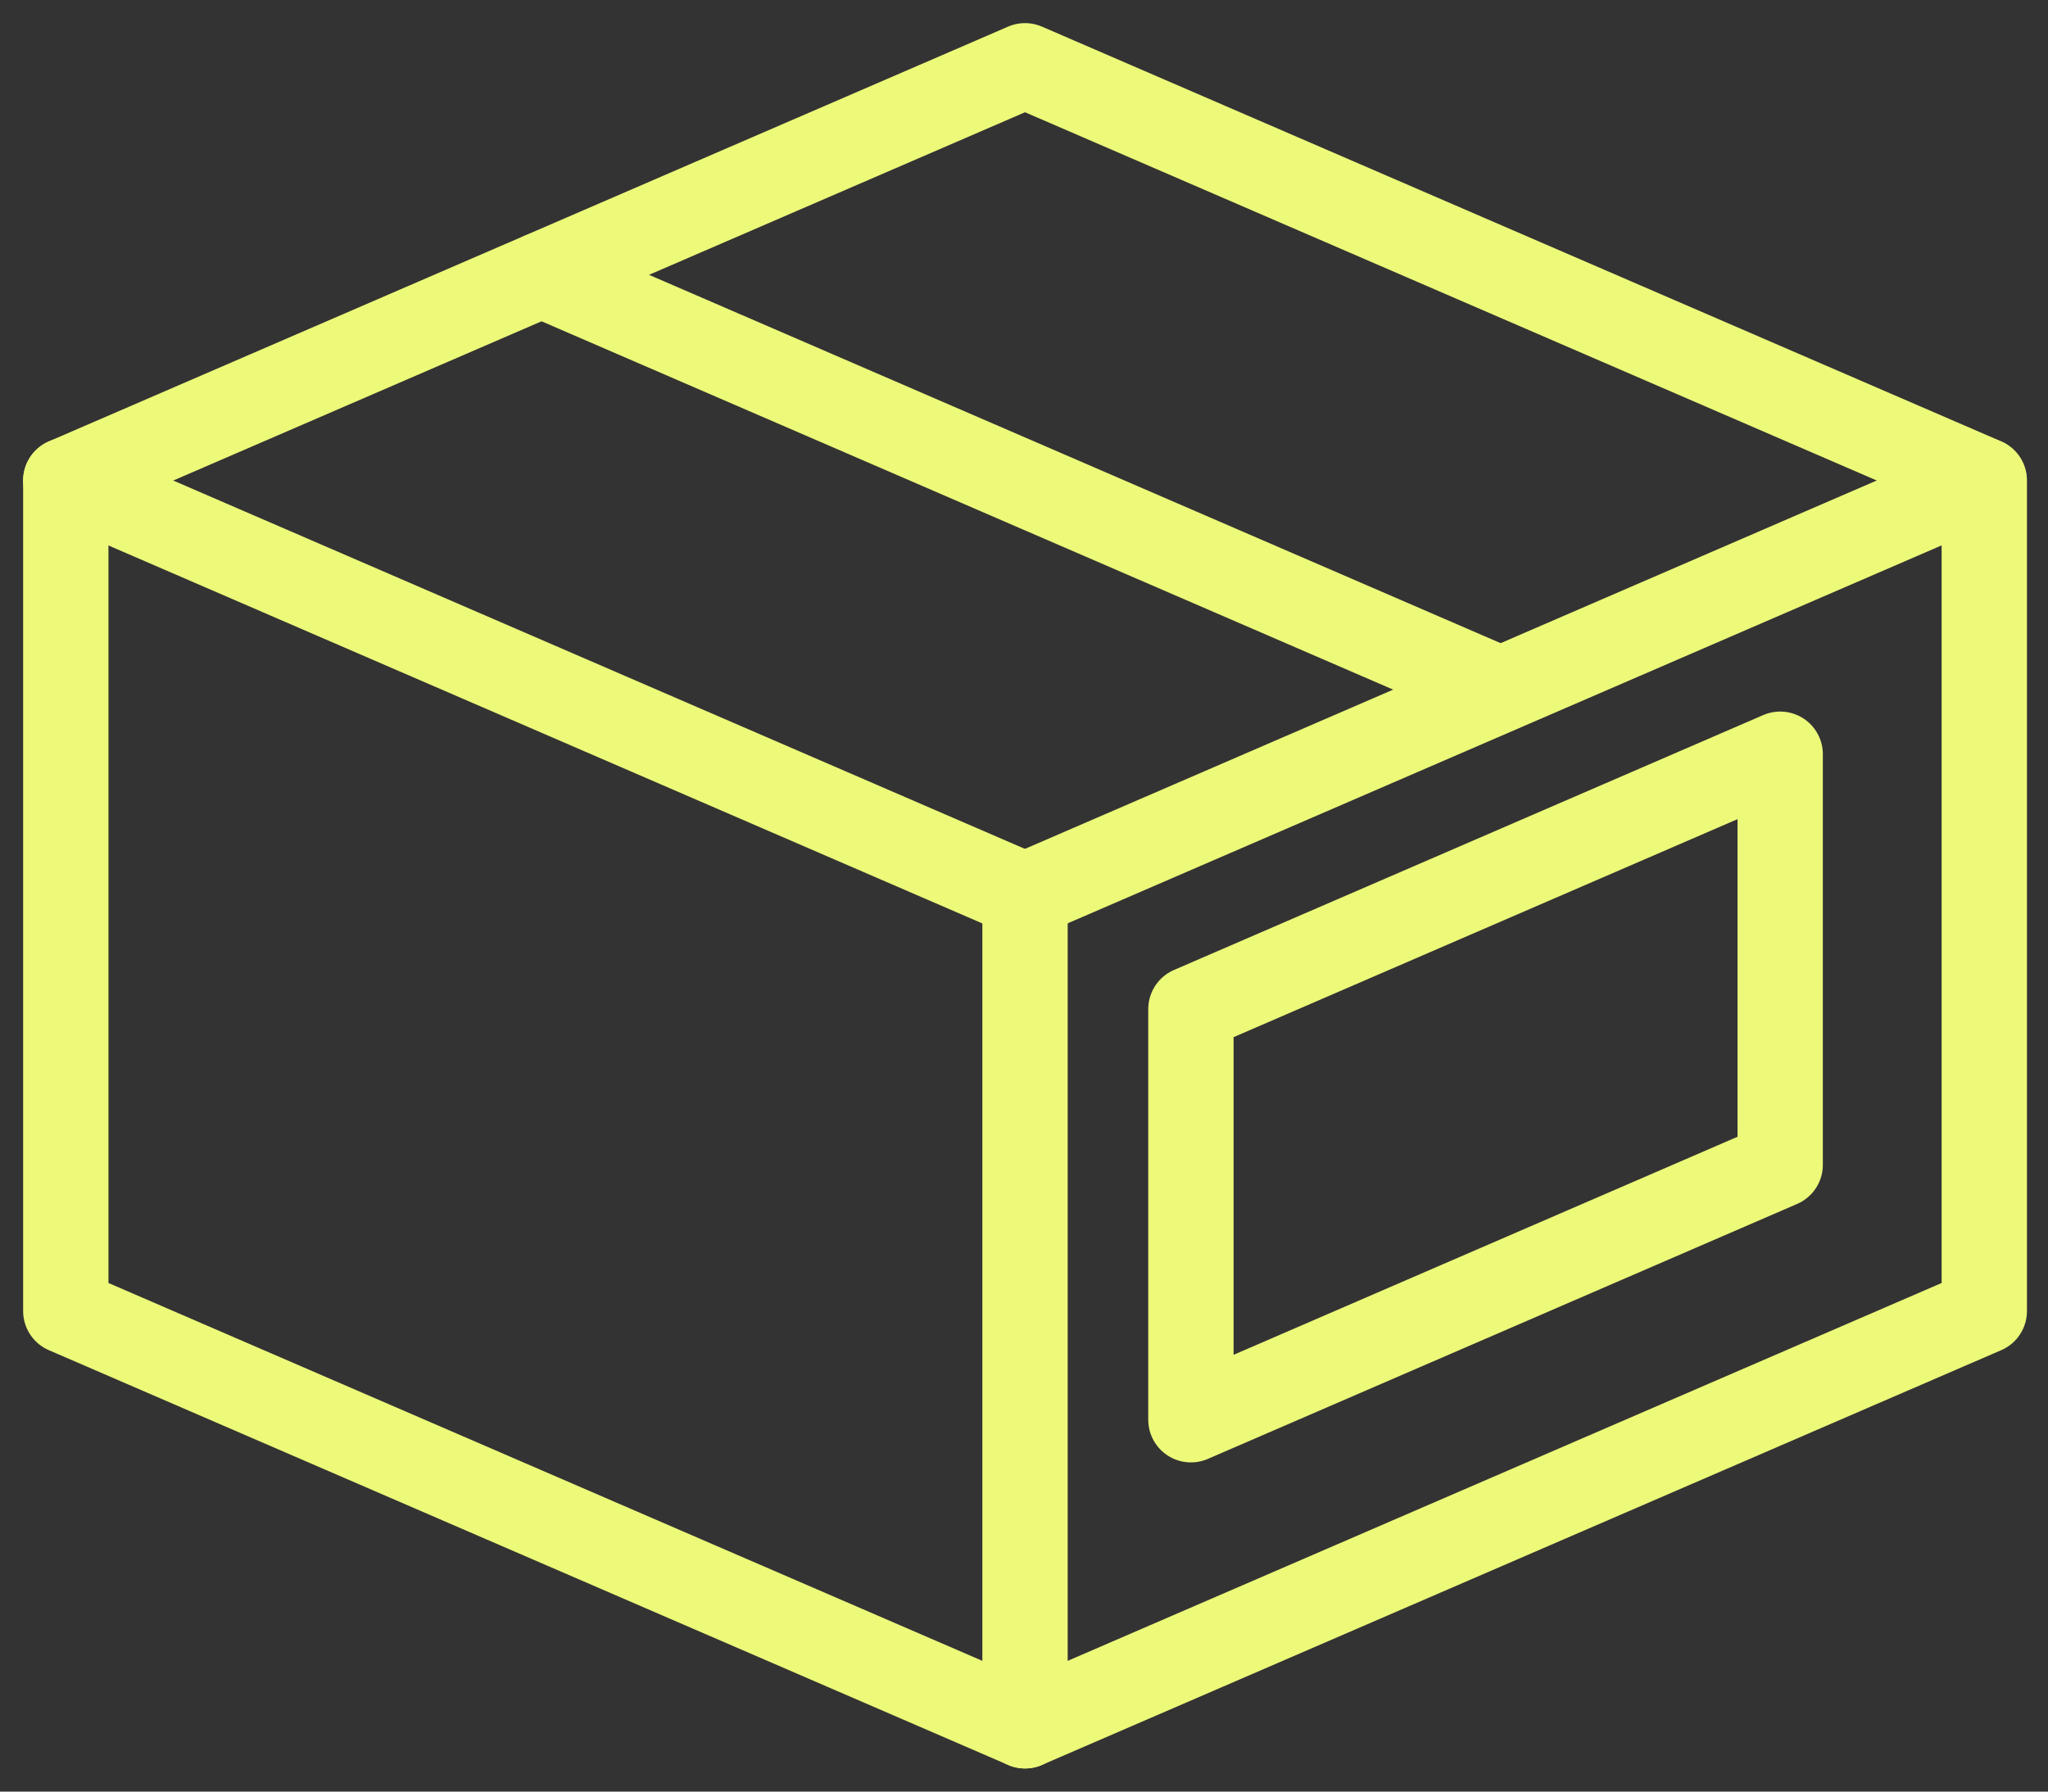
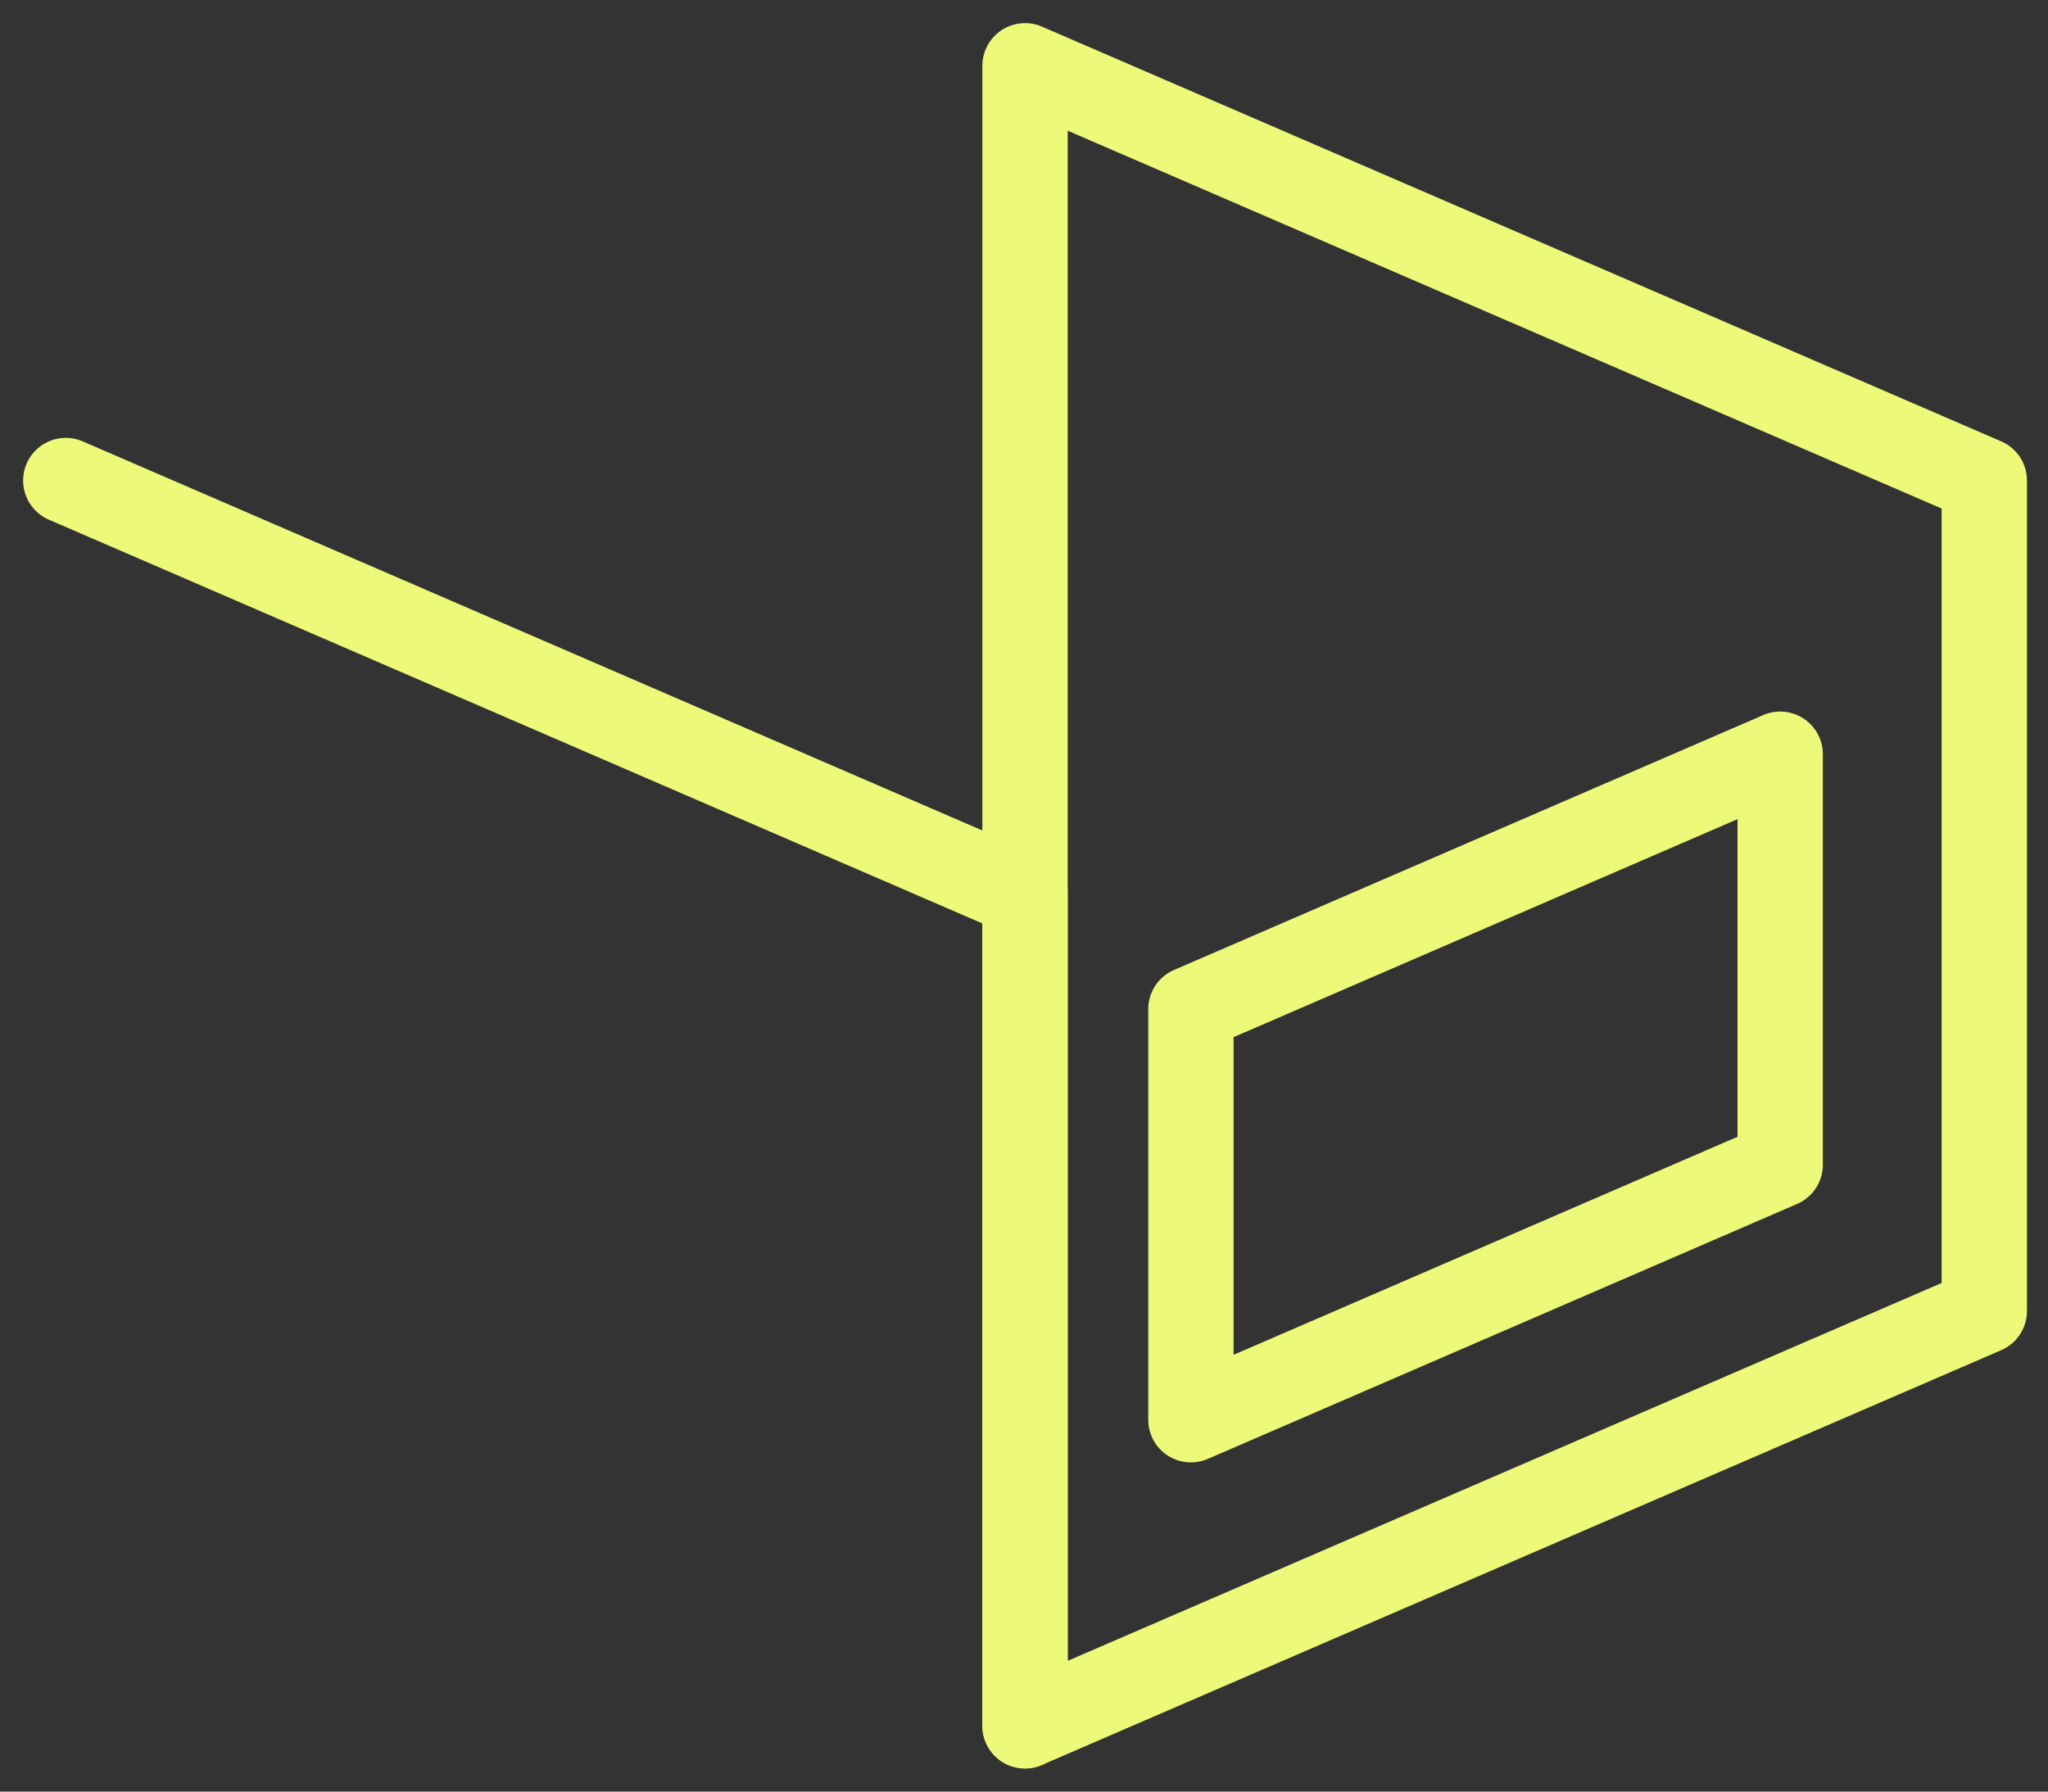
<svg xmlns="http://www.w3.org/2000/svg" width="48" height="42" viewBox="0 0 48 42" fill="none">
  <rect x="0" y="0" width="48" height="42" fill="#333333" stroke="none" />
  <path d="M1.542 11.265L23.844 20.913" stroke="#EDF979" stroke-width="2" stroke-linecap="round" stroke-linejoin="round" />
-   <path d="M12.696 6.444L34.998 16.092" stroke="#EDF979" stroke-width="2" stroke-linecap="round" stroke-linejoin="round" />
-   <path d="M24.199 20.913L46.501 11.266" stroke="#EDF979" stroke-width="2" stroke-linecap="round" stroke-linejoin="round" />
  <path d="M27.912 23.657V33.283L41.723 27.306V17.681L27.912 23.657Z" stroke="#EDF979" stroke-width="2" stroke-linecap="round" stroke-linejoin="round" />
-   <path d="M24.024 40.457L1.542 30.734V11.265L24.024 1.542L46.507 11.265V30.734L24.024 40.457Z" stroke="#EDF979" stroke-width="2" stroke-linecap="round" stroke-linejoin="round" />
+   <path d="M24.024 40.457V11.265L24.024 1.542L46.507 11.265V30.734L24.024 40.457Z" stroke="#EDF979" stroke-width="2" stroke-linecap="round" stroke-linejoin="round" />
  <path d="M24.024 40.458V20.913" stroke="#EDF979" stroke-width="2" stroke-linecap="round" stroke-linejoin="round" />
</svg>